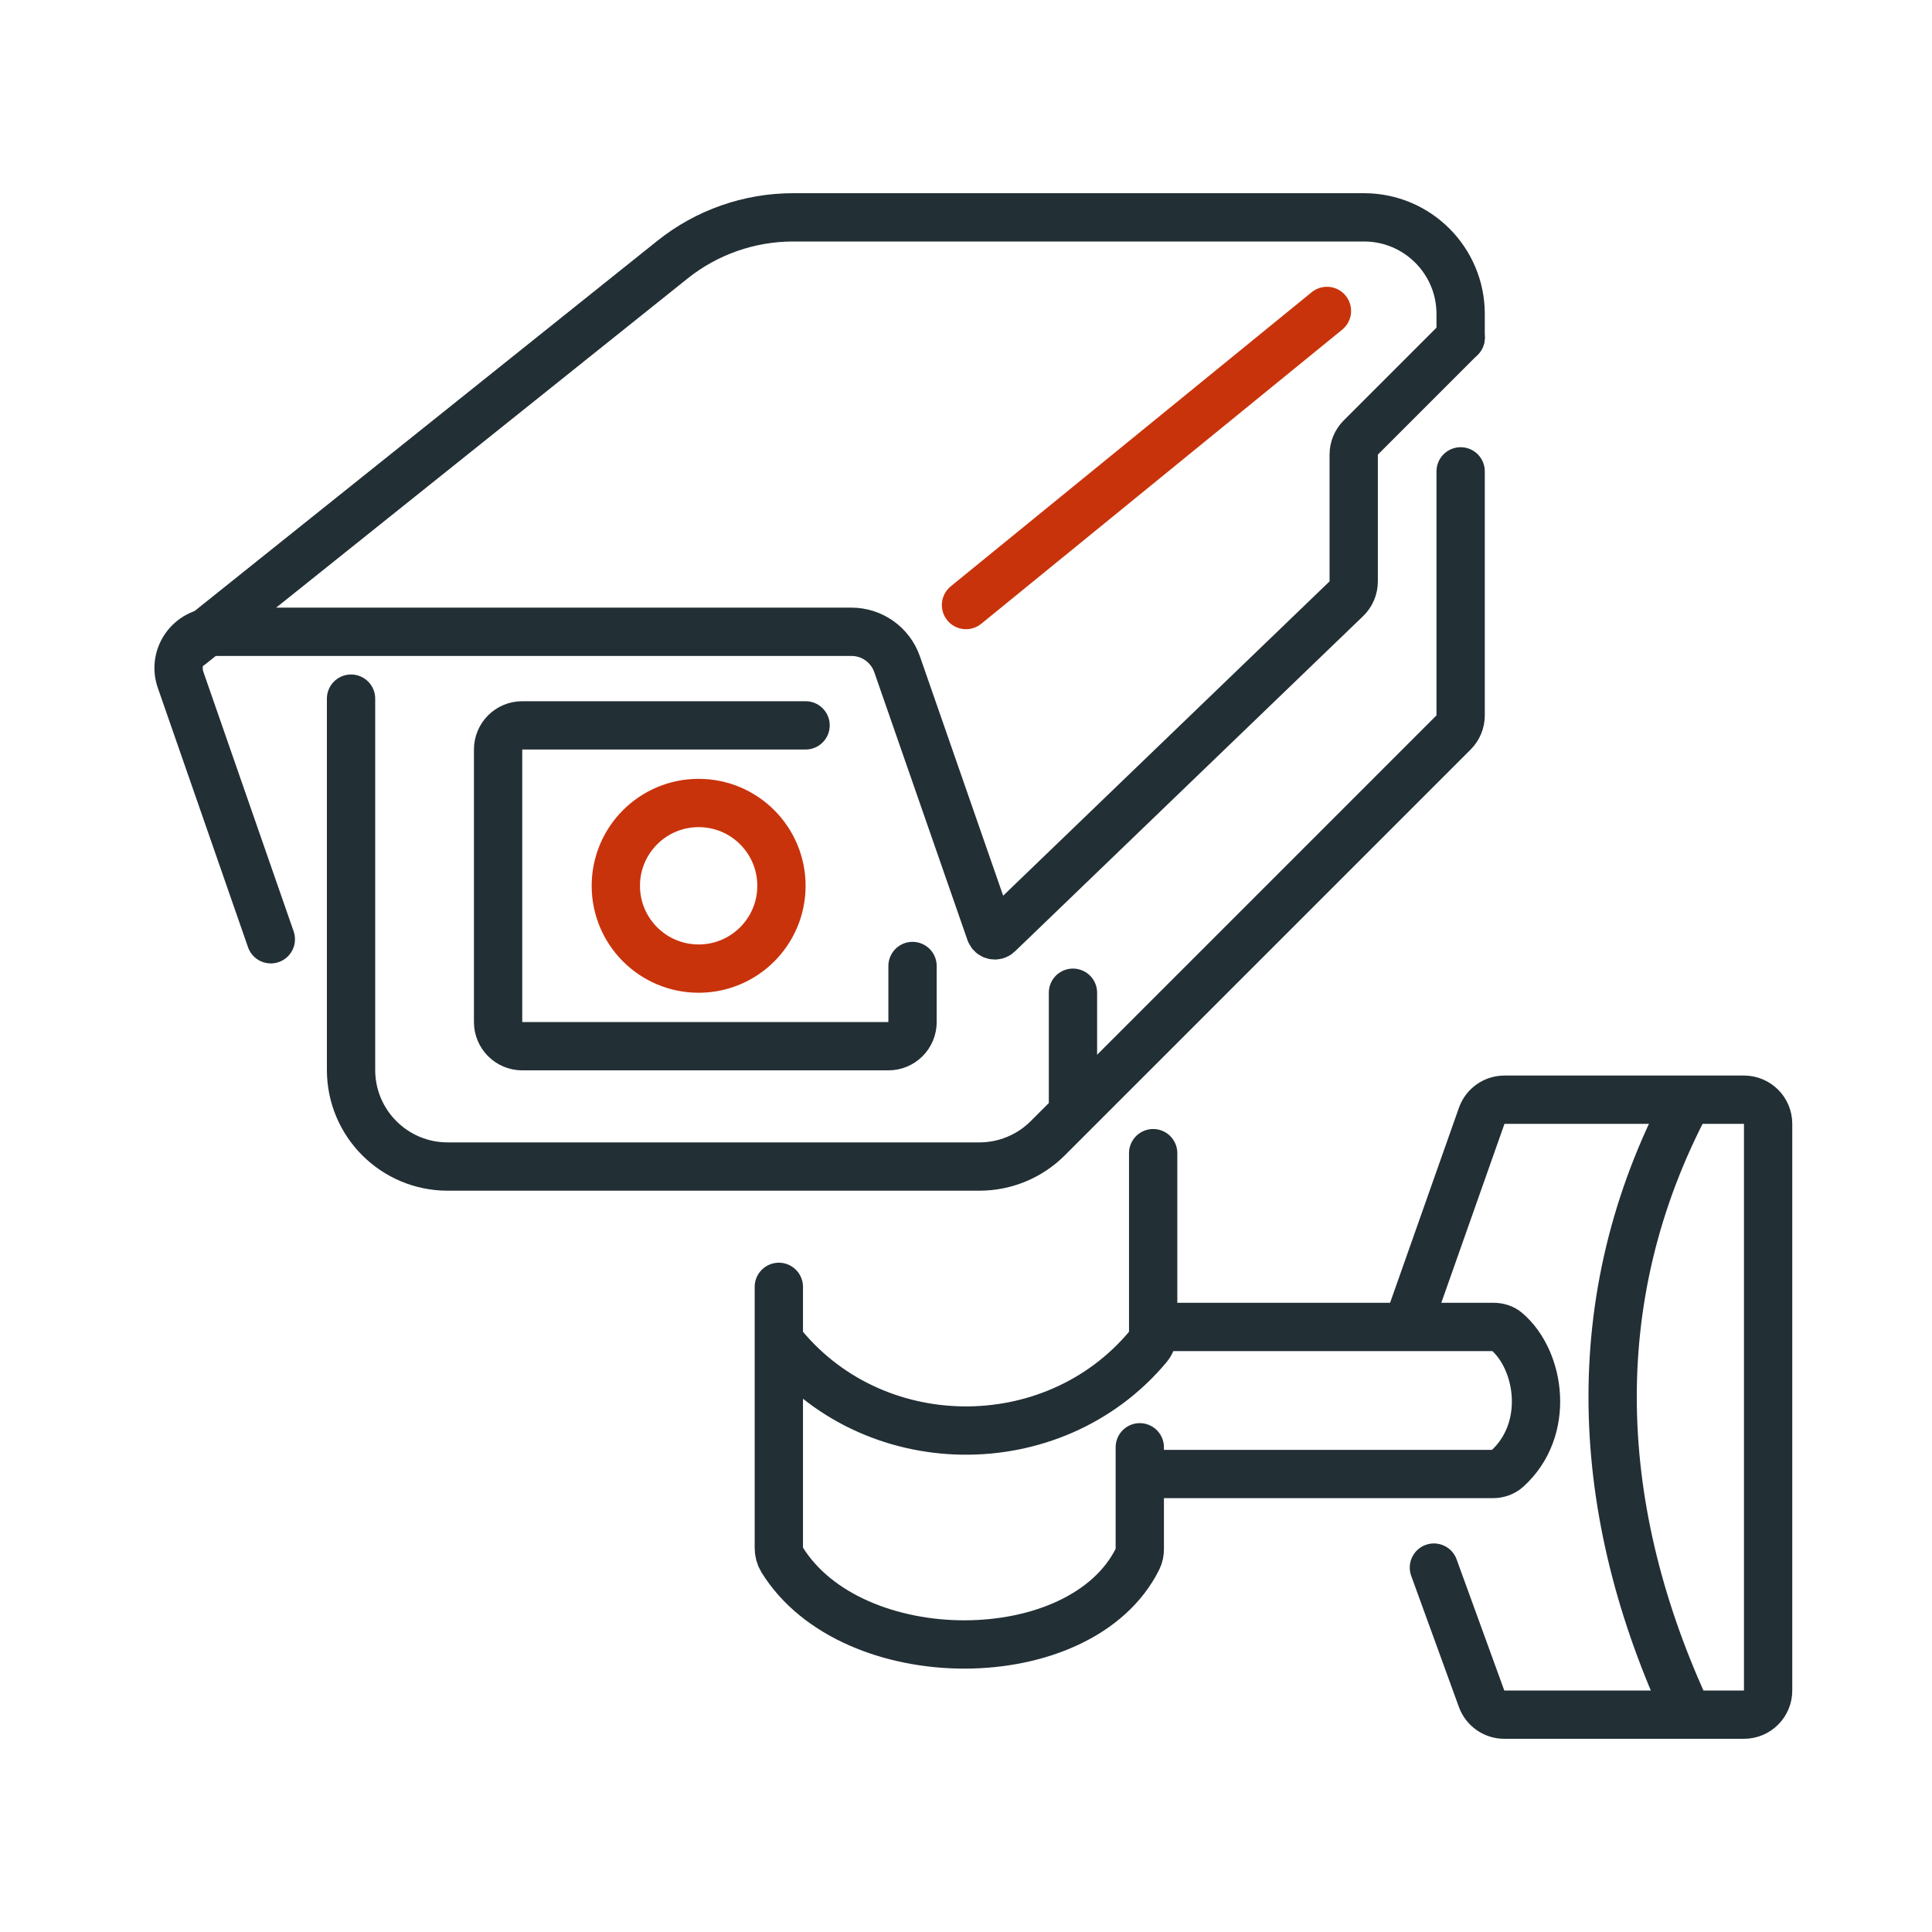
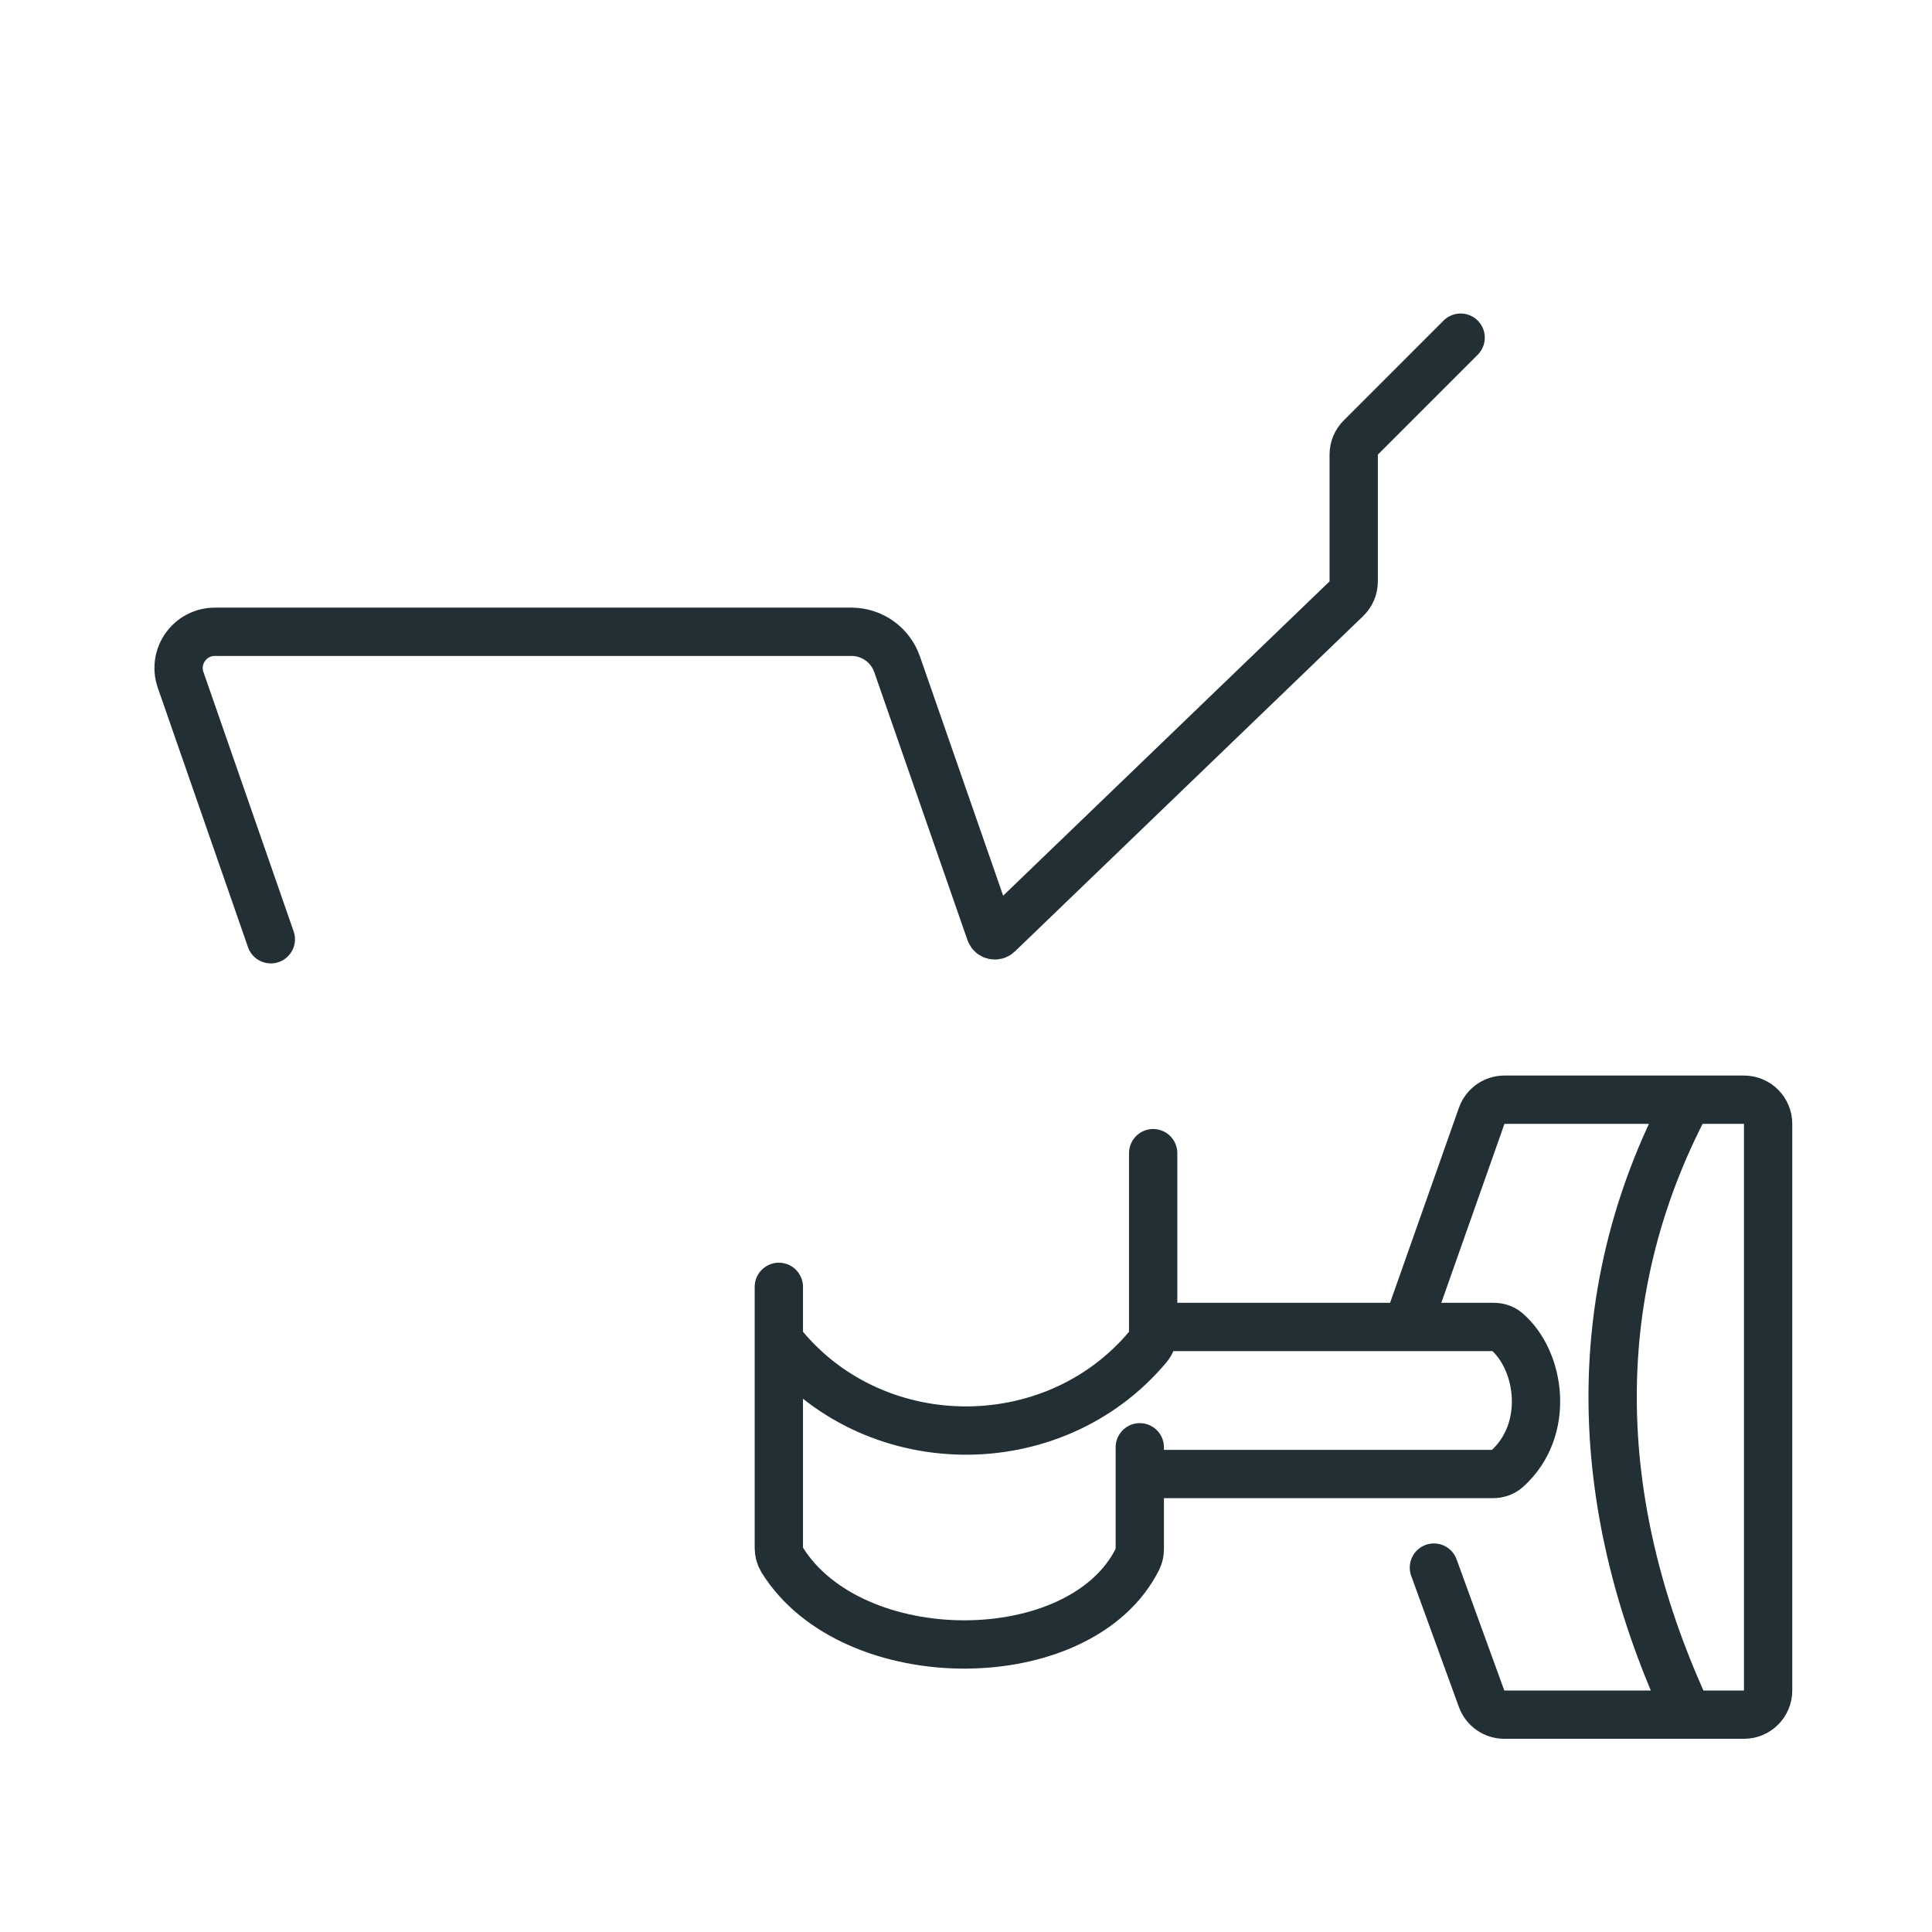
<svg xmlns="http://www.w3.org/2000/svg" width="80" height="80" viewBox="0 0 80 80" fill="none">
-   <path d="M7.893 26.714L27.844 10.753C29.263 9.618 31.025 9 32.842 9H56.482C58.691 9 60.482 10.791 60.482 13V13.982" stroke="#222F35" stroke-width="2" stroke-linecap="round" />
-   <path d="M14.536 28.929V44.304C14.536 46.513 16.327 48.304 18.536 48.304H40.557C41.618 48.304 42.636 47.882 43.386 47.132L44.429 46.089M60.482 19.518V29.622C60.482 29.887 60.377 30.141 60.189 30.329L44.429 46.089M44.429 46.089V41.107" stroke="#222F35" stroke-width="2" stroke-linecap="round" />
  <path d="M11.214 38.893L7.479 28.154C7.14 27.179 7.864 26.161 8.896 26.161H35.257C36.108 26.161 36.866 26.7 37.146 27.504L41.005 38.598C41.052 38.736 41.227 38.777 41.332 38.676L55.747 24.795C55.943 24.607 56.054 24.346 56.054 24.075V18.825C56.054 18.56 56.159 18.305 56.346 18.118L60.482 13.982" stroke="#222F35" stroke-width="2" stroke-linecap="round" />
-   <path d="M40 25.054L54.946 12.875" stroke="#C9330C" stroke-width="2" stroke-linecap="round" />
-   <path d="M37.786 40V42.321C37.786 42.874 37.338 43.321 36.786 43.321H21.625C21.073 43.321 20.625 42.874 20.625 42.321V31.036C20.625 30.483 21.073 30.036 21.625 30.036H33.357" stroke="#222F35" stroke-width="2" stroke-linecap="round" />
-   <circle cx="28.929" cy="36.679" r="3.429" stroke="#C9330C" stroke-width="2" stroke-linecap="round" />
  <path d="M32.25 53.286V55.5M47.196 59.929V61.036M32.25 55.5V64.098C32.25 64.268 32.292 64.436 32.381 64.581C35.28 69.275 44.76 69.265 47.106 64.55C47.168 64.425 47.196 64.285 47.196 64.145V61.036M32.25 55.5C36.054 60.391 43.593 60.48 47.534 55.768C47.677 55.597 47.75 55.379 47.75 55.157V54.946M47.75 47.75V54.946M47.75 54.946H58.268M47.196 61.036H61.809C62.026 61.036 62.24 60.968 62.401 60.824C64.21 59.197 63.789 56.328 62.384 55.129C62.234 55.001 62.038 54.946 61.84 54.946H58.268M58.268 54.946L61.354 46.203C61.495 45.803 61.873 45.536 62.297 45.536H69.893M59.375 64.911L61.35 70.342C61.494 70.737 61.869 71 62.29 71H69.893M69.893 71H72.214C72.767 71 73.214 70.552 73.214 70V46.536C73.214 45.983 72.767 45.536 72.214 45.536H69.893M69.893 71C66.018 62.696 65.464 53.839 69.893 45.536" stroke="#222F35" stroke-width="2" stroke-linecap="round" />
</svg>